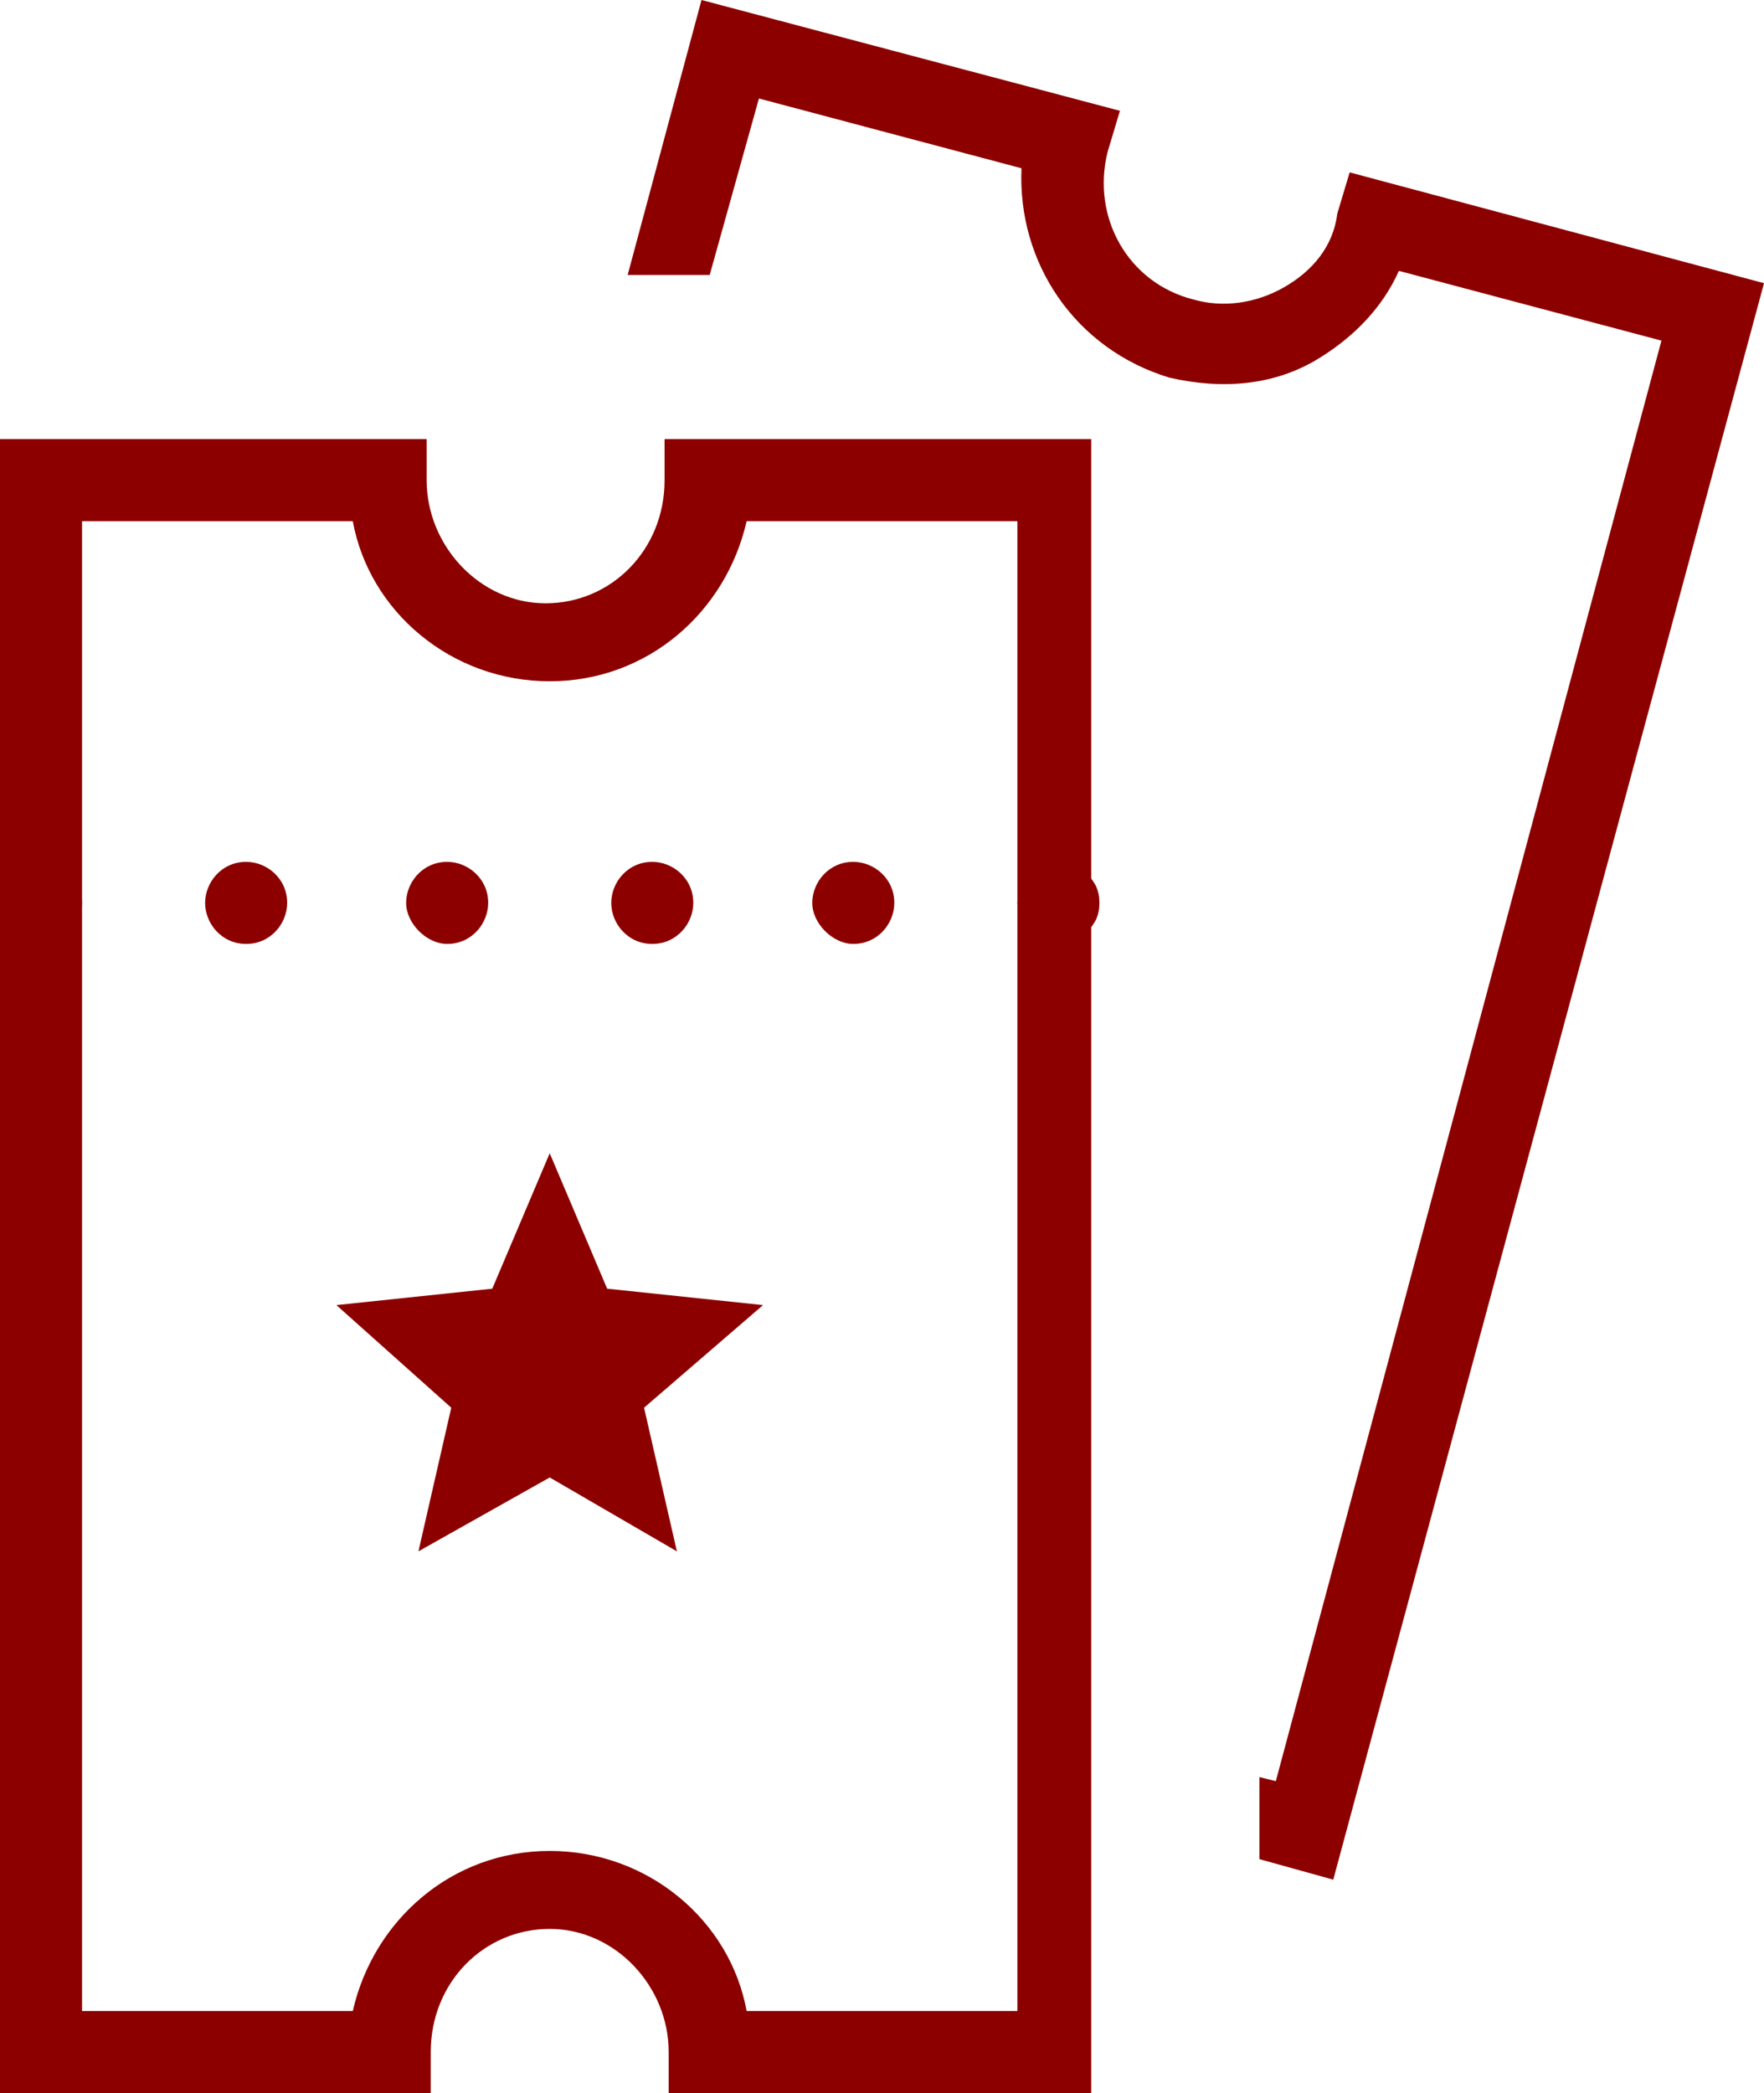
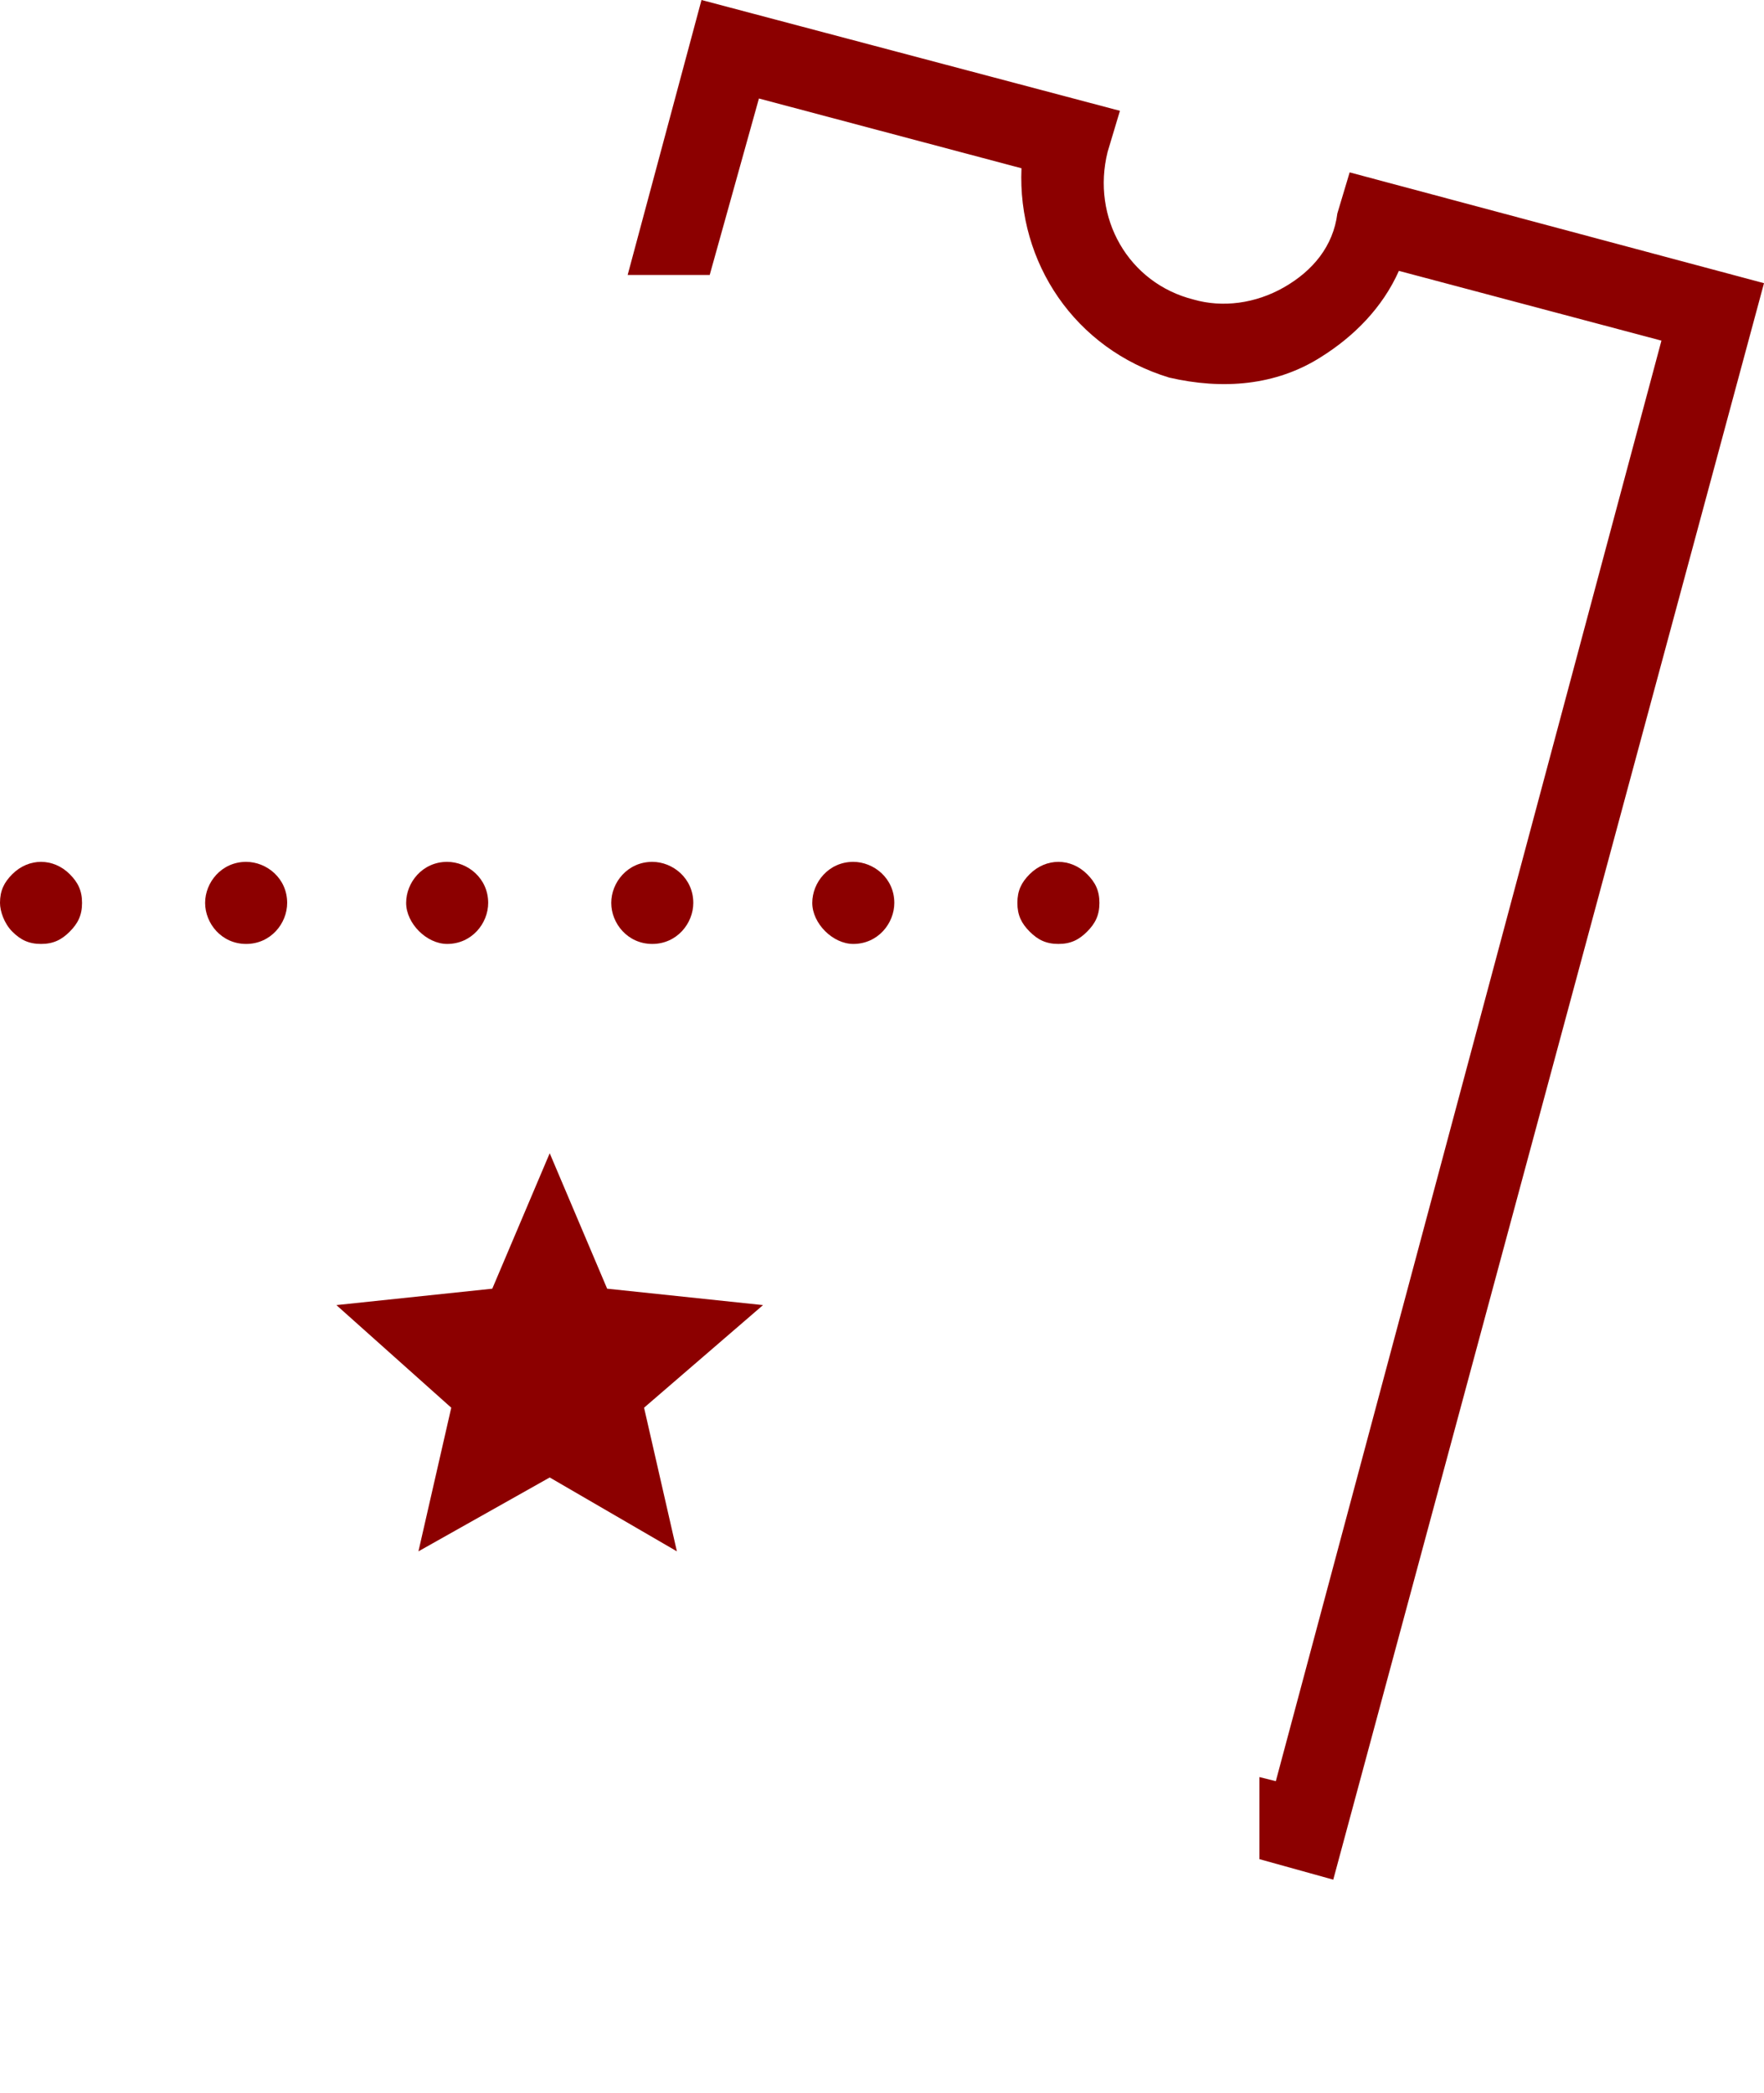
<svg xmlns="http://www.w3.org/2000/svg" version="1.1" id="Layer_1" x="0px" y="0px" viewBox="0 0 43 51" style="enable-background:new 0 0 43 51;" xml:space="preserve">
  <style type="text/css">
	.st0{fill:#8C0000;}
</style>
-   <path class="st0" d="M26.8,51H16.3v-1c0-1.6-1.3-3-2.9-3c-1.6,0-2.9,1.3-2.9,3v1H0l0-40.3h10.4v1c0,1.6,1.3,3,2.9,3s2.9-1.3,2.9-3  v-1h10.4V51z M18.2,49h6.6V12.7h-6.6c-0.5,2.2-2.4,3.9-4.8,3.9S9,14.9,8.6,12.7H2L2,49h6.6c0.5-2.2,2.4-3.9,4.8-3.9  C15.8,45.1,17.8,46.8,18.2,49z" />
  <g>
    <path class="st0" d="M1,23c-0.3,0-0.5-0.1-0.7-0.3C0.1,22.5,0,22.2,0,22c0-0.3,0.1-0.5,0.3-0.7c0.4-0.4,1-0.4,1.4,0   C1.9,21.5,2,21.7,2,22c0,0.3-0.1,0.5-0.3,0.7C1.5,22.9,1.3,23,1,23z" />
    <path class="st0" d="M19.8,22c0-0.5,0.4-1,1-1l0,0c0.5,0,1,0.4,1,1l0,0c0,0.5-0.4,1-1,1l0,0C20.3,23,19.8,22.5,19.8,22z M14.9,22   c0-0.5,0.4-1,1-1l0,0c0.5,0,1,0.4,1,1l0,0c0,0.5-0.4,1-1,1l0,0C15.3,23,14.9,22.5,14.9,22z M9.9,22c0-0.5,0.4-1,1-1l0,0   c0.5,0,1,0.4,1,1l0,0c0,0.5-0.4,1-1,1l0,0C10.4,23,9.9,22.5,9.9,22z M5,22c0-0.5,0.4-1,1-1l0,0c0.5,0,1,0.4,1,1l0,0   c0,0.5-0.4,1-1,1l0,0C5.4,23,5,22.5,5,22z" />
    <path class="st0" d="M25.8,23c-0.3,0-0.5-0.1-0.7-0.3c-0.2-0.2-0.3-0.4-0.3-0.7c0-0.3,0.1-0.5,0.3-0.7c0.4-0.4,1-0.4,1.4,0   c0.2,0.2,0.3,0.4,0.3,0.7c0,0.3-0.1,0.5-0.3,0.7C26.3,22.9,26.1,23,25.8,23z" />
  </g>
  <polygon class="st0" points="13.4,36 16.5,37.8 15.7,34.3 18.6,31.8 14.8,31.4 13.4,28.1 12,31.4 8.2,31.8 11,34.3 10.2,37.8 " />
  <path class="st0" d="M32.9,4.2l-0.3,1C32.5,6,32,6.6,31.3,7c-0.7,0.4-1.5,0.5-2.2,0.3c-1.6-0.4-2.5-2-2.1-3.6l0.3-1L17.1,0l-1.8,6.7  h2l1.2-4.3l6.4,1.7c-0.1,2.3,1.3,4.4,3.6,5.1c1.3,0.3,2.6,0.2,3.7-0.5c0.8-0.5,1.5-1.2,1.9-2.1l6.4,1.7l-9.4,35.1l-0.4-0.1v2  l1.8,0.5L43,6.9L32.9,4.2z" />
</svg>